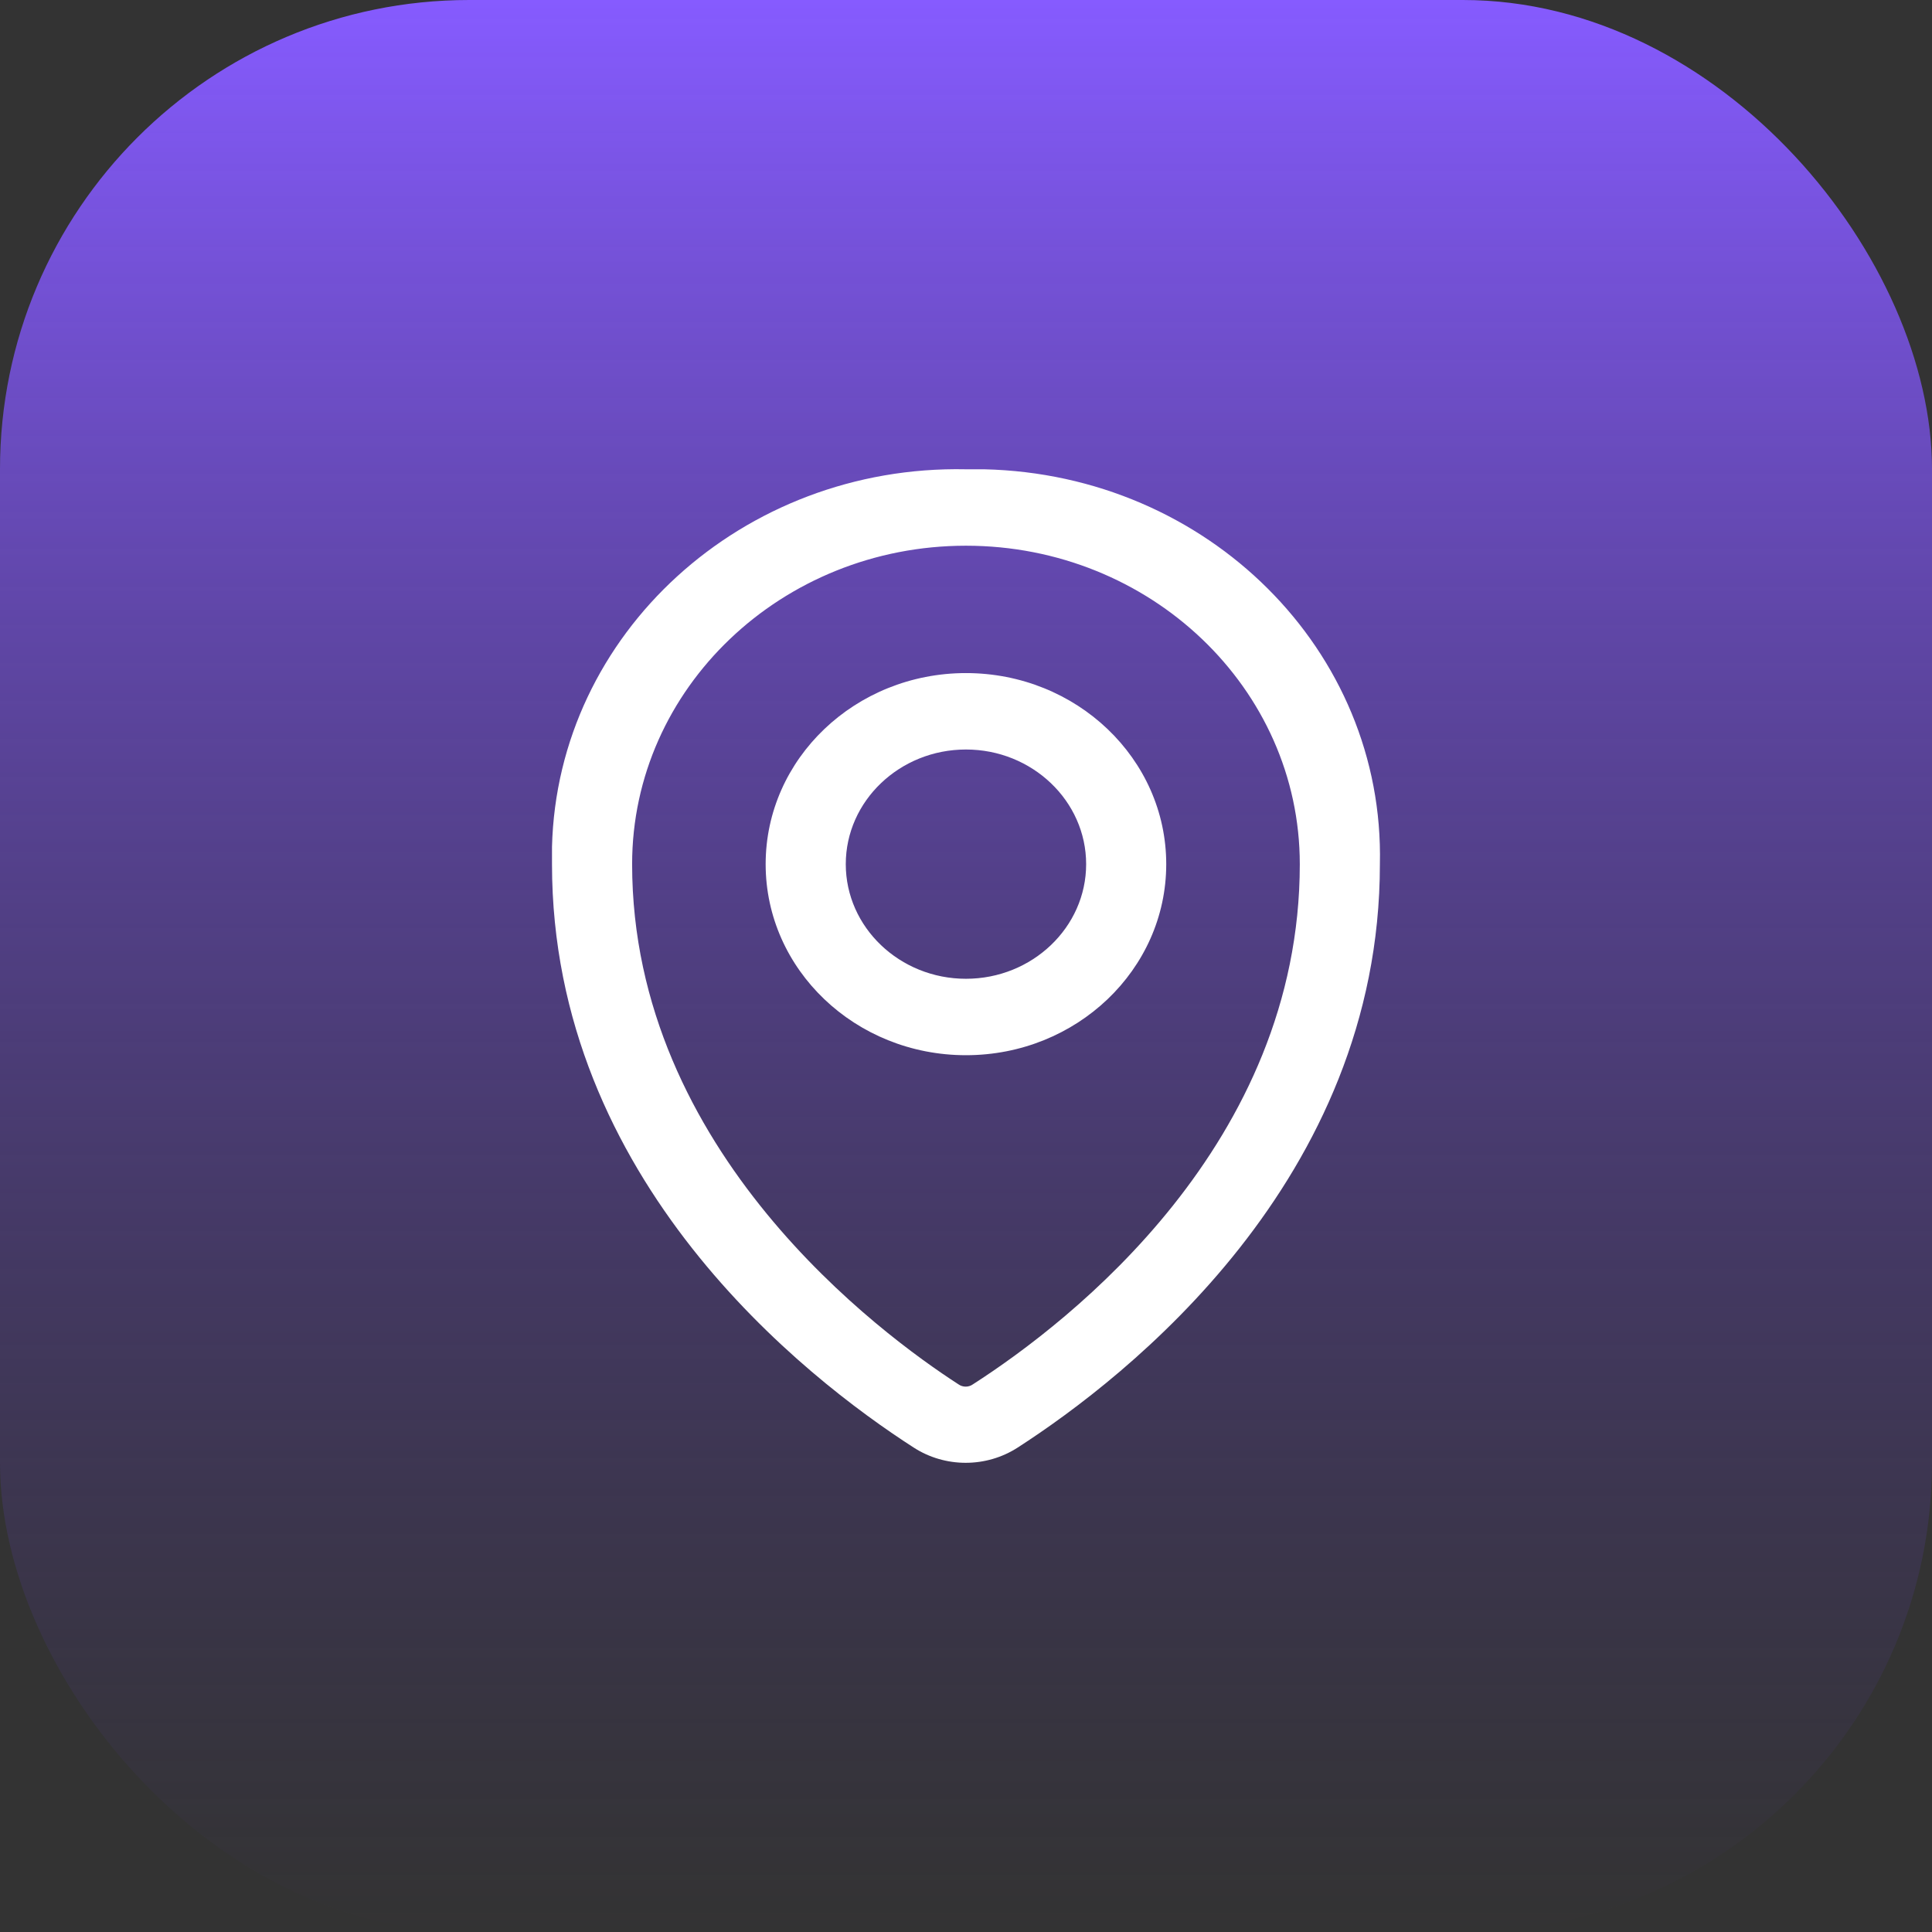
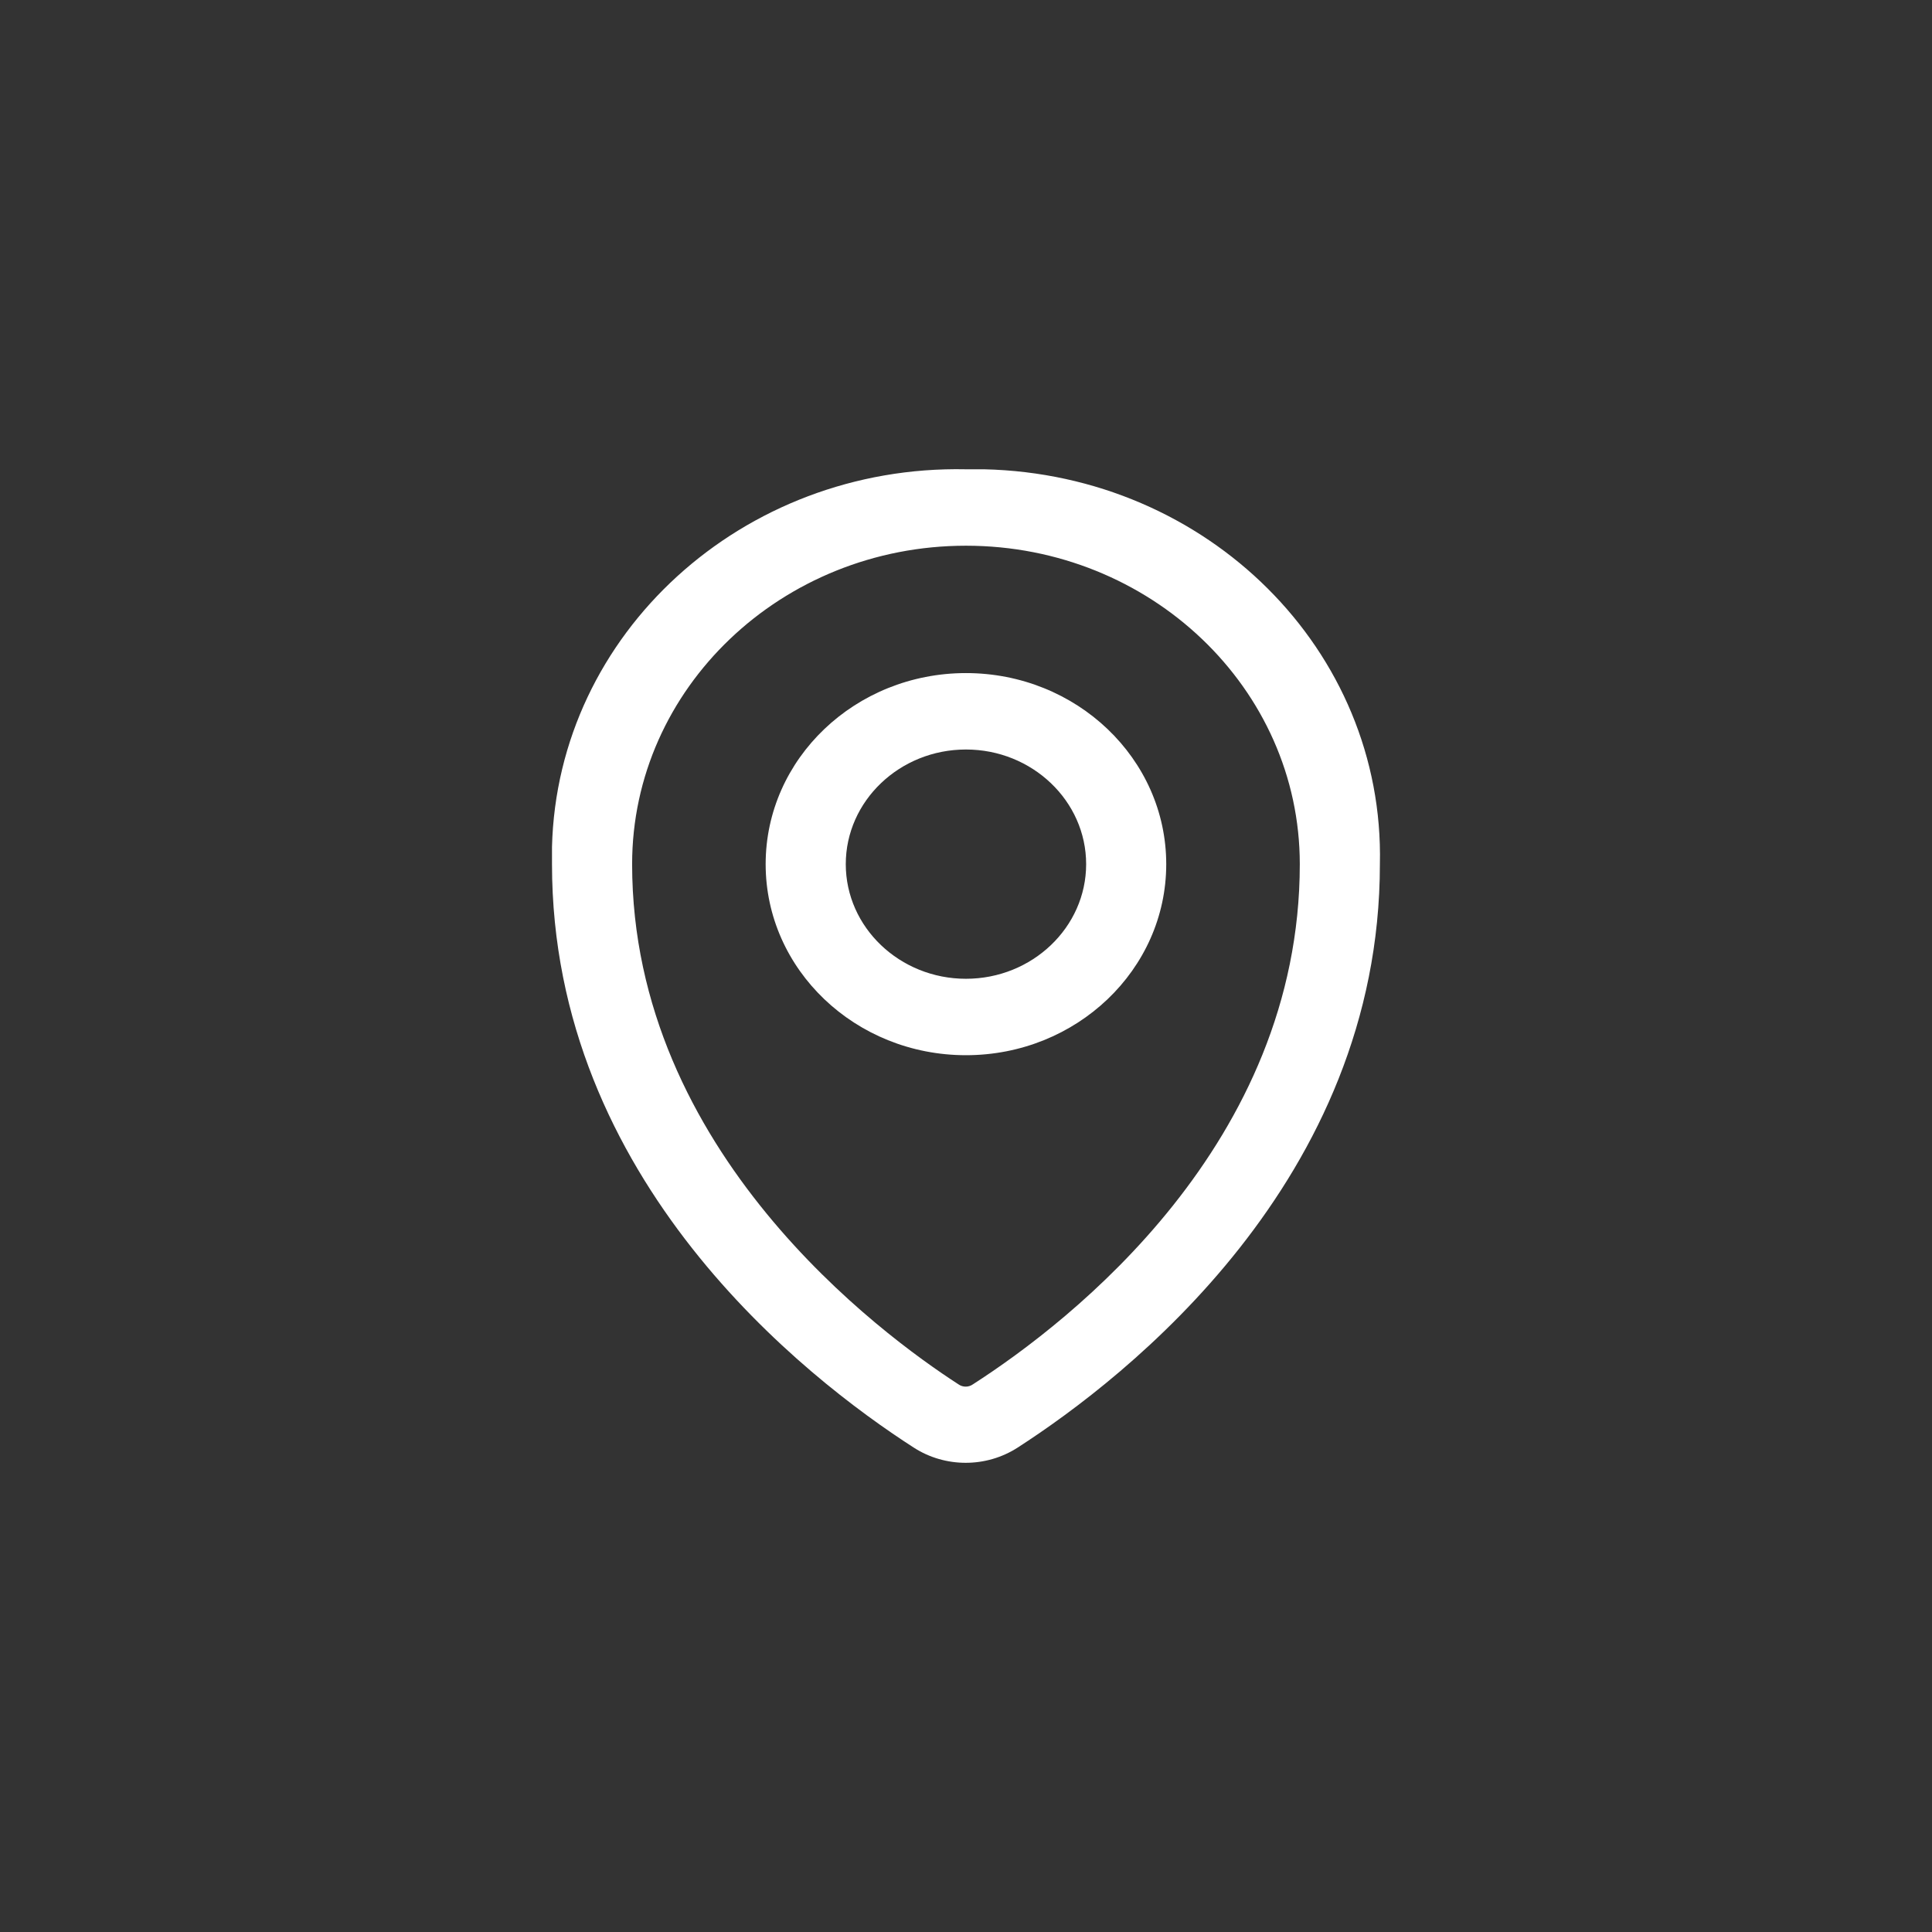
<svg xmlns="http://www.w3.org/2000/svg" width="70" height="70" viewBox="0 0 70 70" fill="none">
  <rect x="0" y="0" width="70" height="70" fill="#333333" stroke="none" />
-   <rect width="70" height="70" rx="17" fill="url(#paint0_linear_2367_5023)" />
  <path d="M34.998 24.387C30.992 24.387 27.741 27.488 27.741 31.31C27.741 35.131 30.992 38.232 34.998 38.232C39.004 38.232 42.255 35.131 42.255 31.31C42.255 27.488 39.004 24.387 34.998 24.387ZM34.998 35.463C32.599 35.463 30.644 33.599 30.644 31.31C30.644 29.021 32.599 27.156 34.998 27.156C37.398 27.156 39.353 29.021 39.353 31.31C39.353 33.599 37.398 35.463 34.998 35.463ZM34.998 17.003C26.909 16.837 20.194 22.947 20 30.682C20 30.885 20 31.107 20 31.31C20 42.773 29.173 49.917 33.102 52.446C34.243 53.185 35.734 53.185 36.876 52.446C40.823 49.899 49.996 42.755 49.996 31.31C50.171 23.575 43.765 17.188 35.656 17.003C35.443 17.003 35.211 17.003 34.998 17.003ZM35.25 50.157C35.095 50.268 34.882 50.268 34.727 50.157C31.96 48.367 22.903 41.739 22.903 31.31C22.903 24.941 28.322 19.772 34.998 19.772C41.675 19.772 47.094 24.941 47.094 31.31C47.094 41.426 38.811 47.868 35.25 50.157Z" fill="white" />
  <defs>
    <linearGradient id="paint0_linear_2367_5023" x1="35" y1="0" x2="35" y2="70" gradientUnits="userSpaceOnUse">
      <stop stop-color="#865BFF" />
      <stop offset="1" stop-color="#503799" stop-opacity="0" />
    </linearGradient>
  </defs>
</svg>